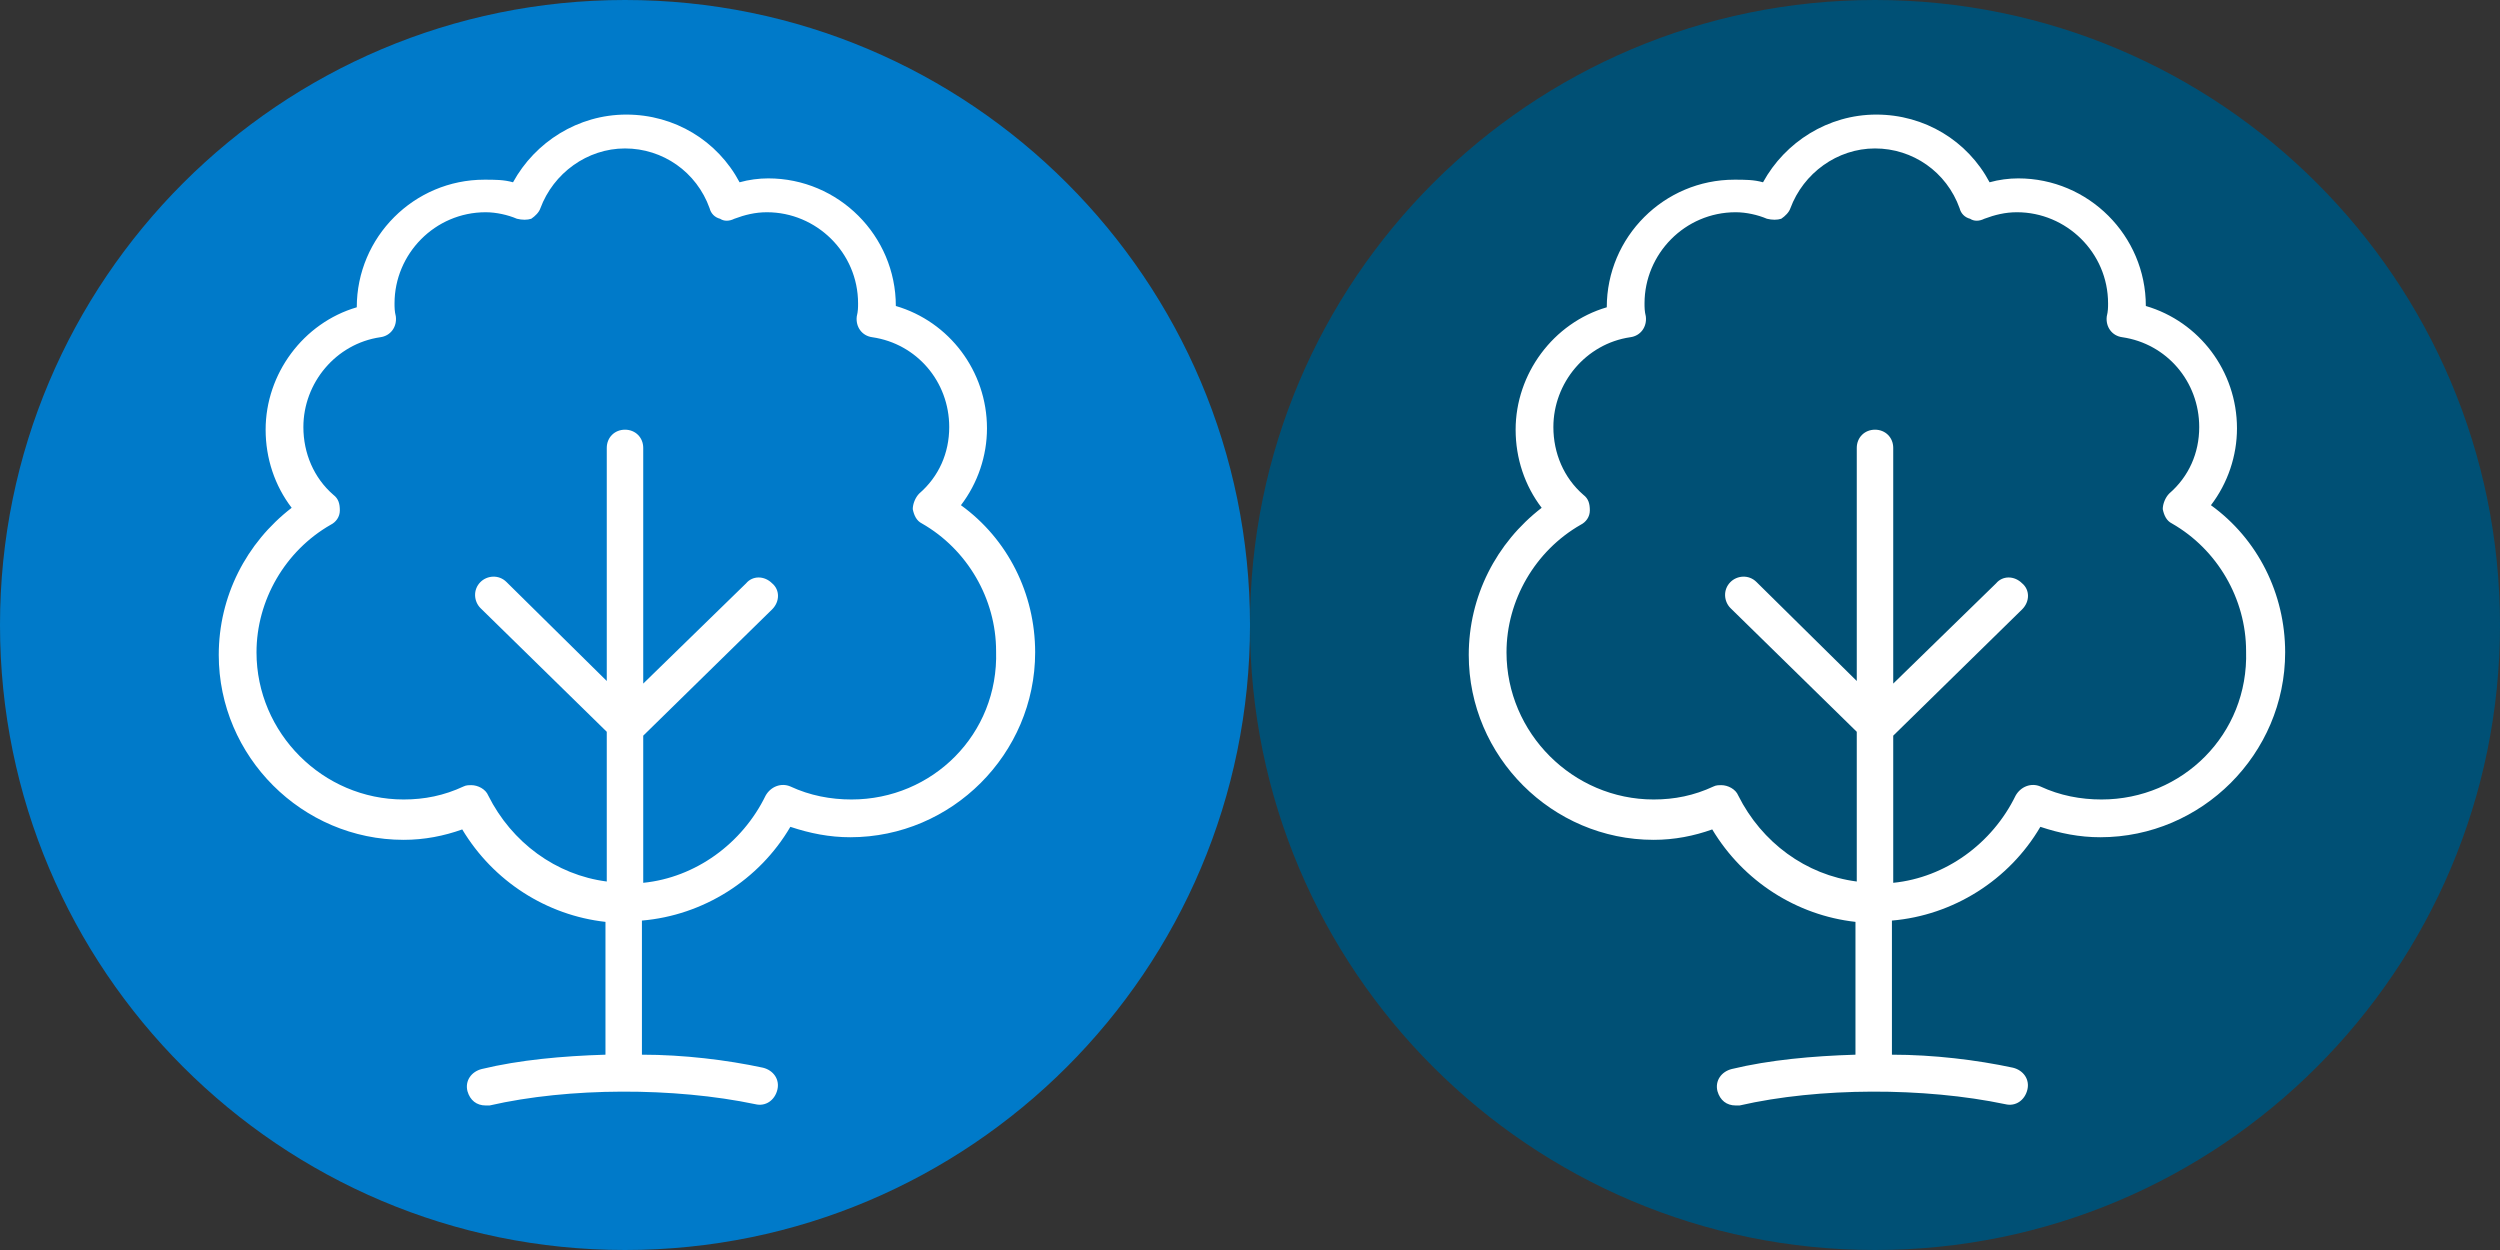
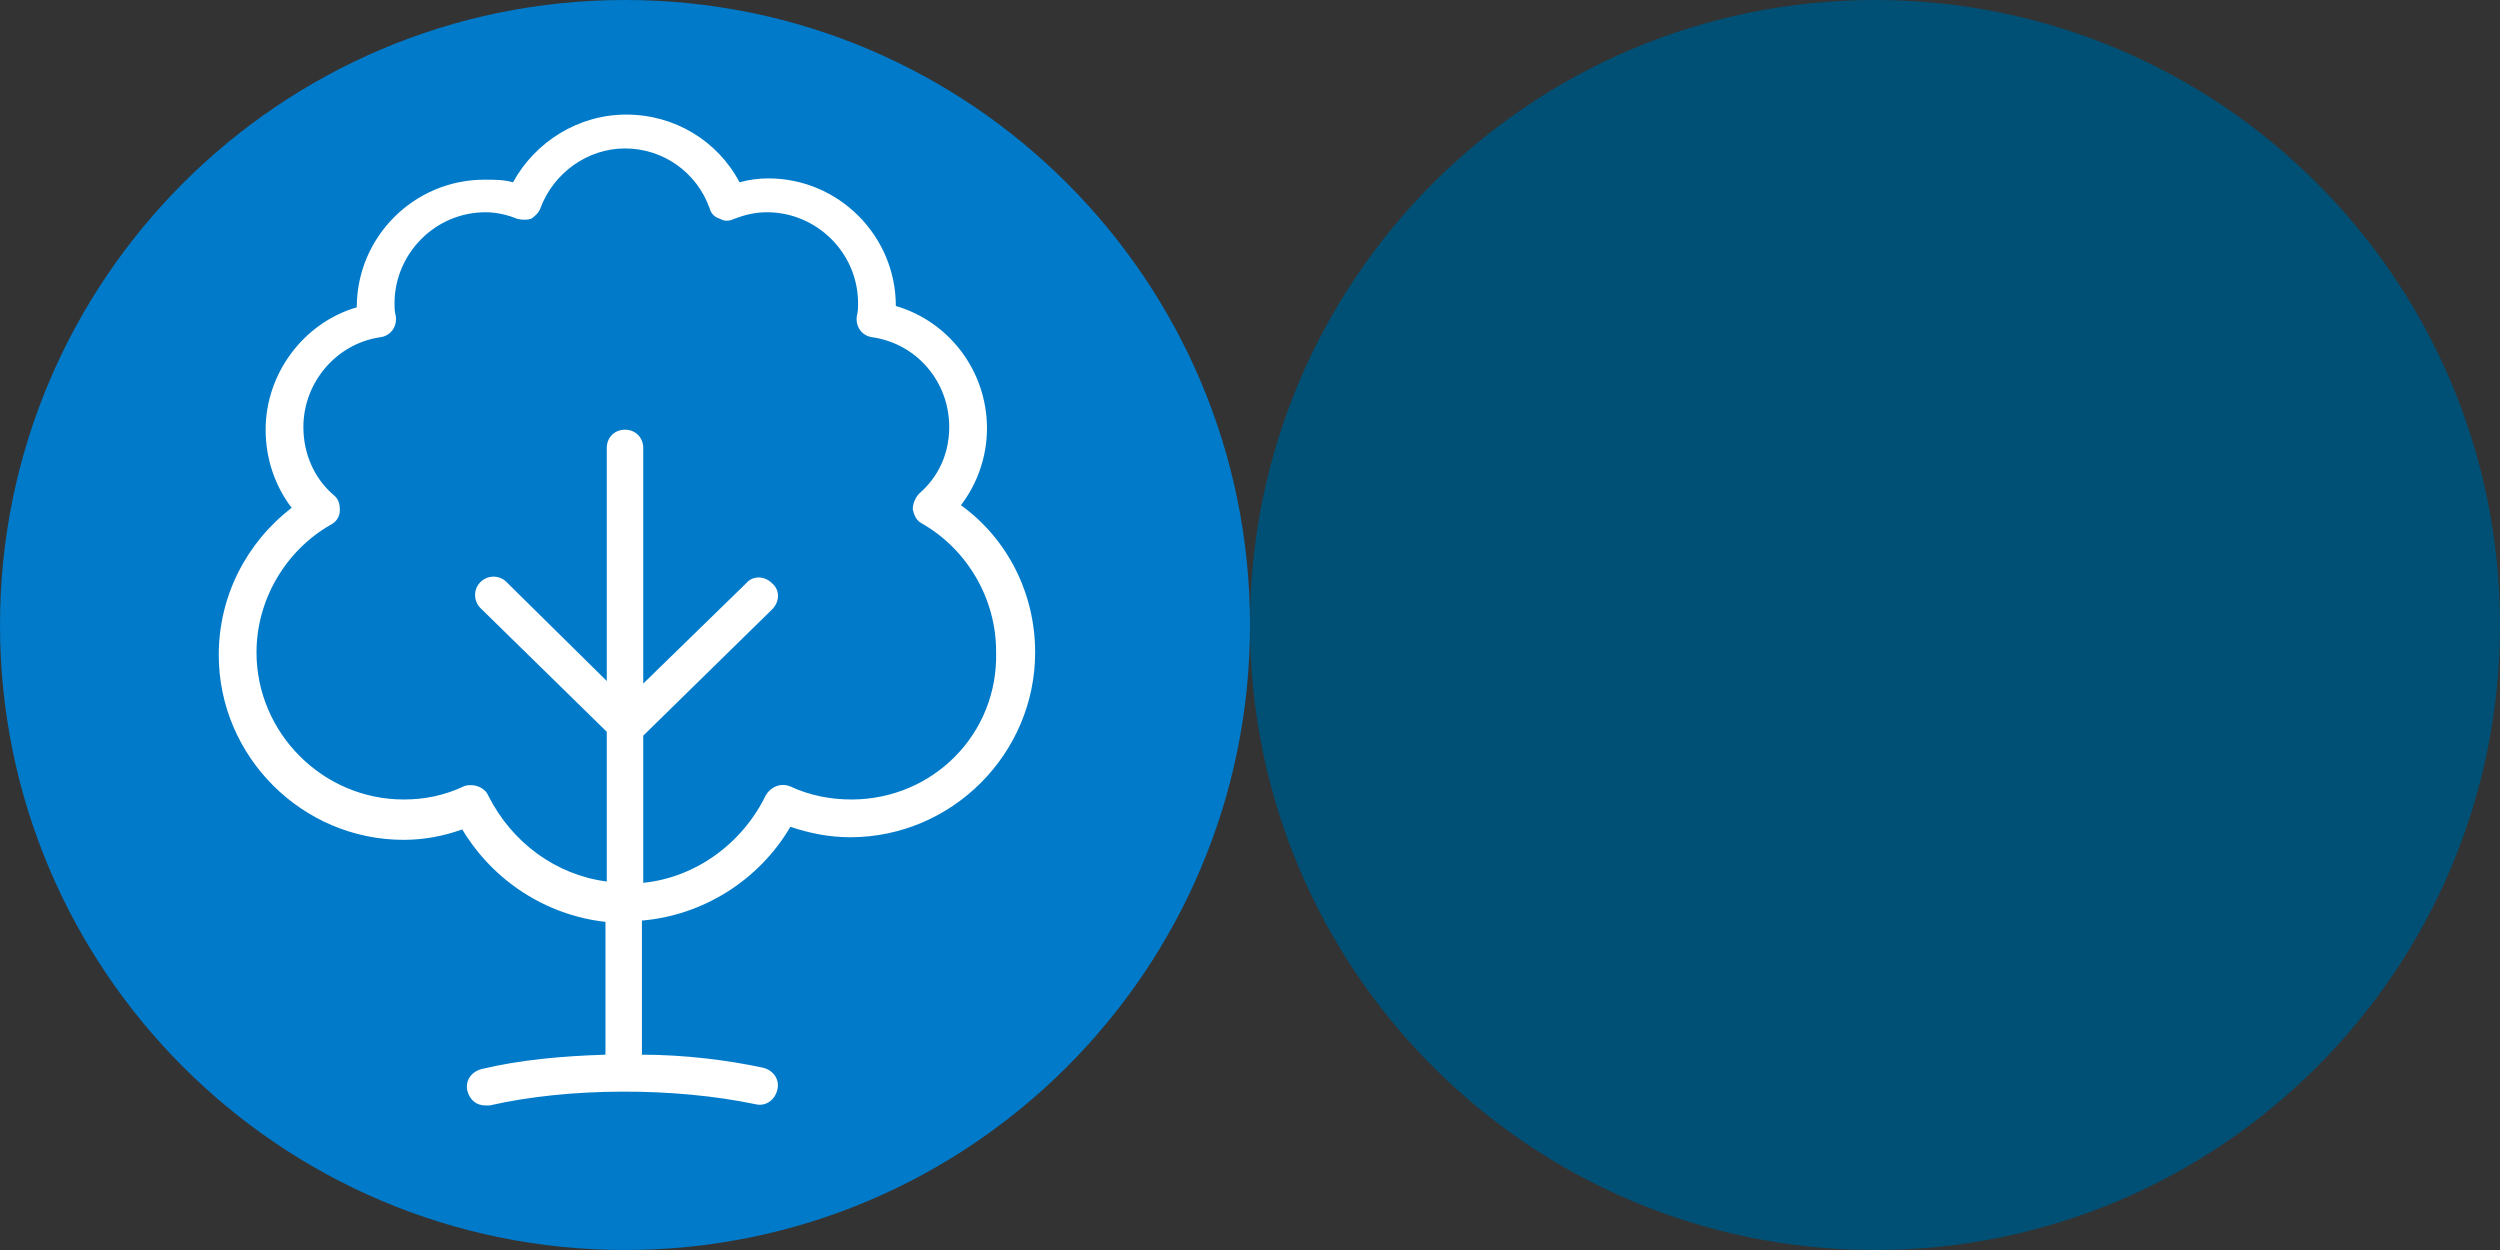
<svg xmlns="http://www.w3.org/2000/svg" version="1.1" id="Layer_1" x="0px" y="0px" viewBox="0 0 192 96" style="enable-background:new 0 0 192 96;" xml:space="preserve">
  <rect x="0" y="0" width="192" height="96" fill="#333333" stroke="none" />
  <style type="text/css">
	.st0{fill:#005075;}
	.st1{fill:#007AC9;}
	.st2{fill:#FFFFFF;}
</style>
  <g>
    <g>
      <g>
        <path class="st0" d="M144,96c-26.5,0-48-21.5-48-48s21.5-48,48-48s48,21.5,48,48S170.5,96,144,96z" />
      </g>
    </g>
  </g>
  <g>
    <g>
      <g>
        <path class="st1" d="M48,96C21.5,96,0,74.5,0,48S21.5,0,48,0s48,21.5,48,48S74.5,96,48,96z" />
      </g>
    </g>
  </g>
  <desc>Created with Sketch.</desc>
  <path class="st2" d="M73.8,38.8c1.3-1.7,2-3.8,2-5.9c0-4.4-2.9-8.2-7-9.4l0,0c0-5.4-4.4-9.8-9.8-9.8c-0.7,0-1.5,0.1-2.2,0.3  c-1.7-3.2-5-5.2-8.7-5.2s-7,2.1-8.7,5.2c-0.7-0.2-1.4-0.2-2.2-0.2c-5.4,0-9.8,4.4-9.8,9.8l0,0c-4.1,1.2-7,5.1-7,9.4  c0,2.2,0.7,4.3,2,6c-3.5,2.7-5.6,6.8-5.6,11.3c0,7.8,6.4,14.2,14.2,14.2c1.6,0,3.1-0.3,4.5-0.8c2.4,4,6.5,6.6,11,7.1V81  c-3.3,0.1-6.6,0.4-9.5,1.1c-0.8,0.2-1.3,0.9-1.1,1.7c0.2,0.7,0.7,1.1,1.4,1.1c0.1,0,0.2,0,0.3,0c6.1-1.4,14.2-1.4,20.4-0.1  c0.8,0.2,1.5-0.3,1.7-1.1c0.2-0.8-0.3-1.5-1.1-1.7c-2.8-0.6-6.1-1-9.3-1V70.7c4.7-0.4,9-3.1,11.4-7.2c1.5,0.5,3,0.8,4.6,0.8  c7.8,0,14.2-6.4,14.2-14.2C79.5,45.6,77.4,41.4,73.8,38.8z M65.4,61.4c-1.6,0-3.2-0.3-4.7-1c-0.7-0.3-1.5,0-1.9,0.7  c-1.8,3.7-5.4,6.3-9.4,6.7V56.5l9.9-9.7c0.6-0.6,0.6-1.5,0-2c-0.6-0.6-1.5-0.6-2,0l-7.9,7.7V34.4c0-0.8-0.6-1.4-1.4-1.4  s-1.4,0.6-1.4,1.4v17.9l-7.7-7.6c-0.6-0.6-1.5-0.5-2,0c-0.6,0.6-0.5,1.5,0,2l9.7,9.5v11.5c-3.9-0.5-7.3-3-9.1-6.6  c-0.2-0.5-0.8-0.8-1.3-0.8c-0.2,0-0.4,0-0.6,0.1c-1.5,0.7-3,1-4.6,1c-6.2,0-11.3-5.1-11.3-11.3c0-4,2.2-7.8,5.7-9.8  c0.4-0.2,0.7-0.6,0.7-1.1S26,38.3,25.6,38c-1.5-1.3-2.3-3.2-2.3-5.2c0-3.4,2.5-6.4,5.9-6.9c0.8-0.1,1.3-0.8,1.2-1.6  c-0.1-0.4-0.1-0.7-0.1-1c0-3.8,3.1-7,7-7c0.8,0,1.7,0.2,2.4,0.5c0.4,0.1,0.8,0.1,1.1,0c0.3-0.2,0.6-0.5,0.7-0.8  c1-2.7,3.6-4.6,6.5-4.6s5.5,1.8,6.5,4.6c0.1,0.4,0.4,0.7,0.8,0.8c0.3,0.2,0.7,0.2,1.1,0c0.8-0.3,1.6-0.5,2.5-0.5c3.8,0,7,3.1,7,7  c0,0.3,0,0.6-0.1,1c-0.1,0.8,0.4,1.5,1.2,1.6c3.4,0.5,5.9,3.4,5.9,6.9c0,2-0.8,3.8-2.3,5.1c-0.3,0.3-0.5,0.8-0.5,1.2  c0.1,0.5,0.3,0.9,0.7,1.1c3.5,2,5.7,5.8,5.7,9.8C76.7,56.4,71.6,61.4,65.4,61.4z" />
-   <path class="st2" d="M169.8,38.8c1.3-1.7,2-3.8,2-5.9c0-4.4-2.9-8.2-7-9.4l0,0c0-5.4-4.4-9.8-9.8-9.8c-0.7,0-1.5,0.1-2.2,0.3  c-1.7-3.2-5-5.2-8.7-5.2s-7,2.1-8.7,5.2c-0.7-0.2-1.4-0.2-2.2-0.2c-5.4,0-9.8,4.4-9.8,9.8l0,0c-4.1,1.2-7,5.1-7,9.4  c0,2.2,0.7,4.3,2,6c-3.5,2.7-5.6,6.8-5.6,11.3c0,7.8,6.4,14.2,14.2,14.2c1.6,0,3.1-0.3,4.5-0.8c2.4,4,6.5,6.6,11,7.1V81  c-3.3,0.1-6.6,0.4-9.5,1.1c-0.8,0.2-1.3,0.9-1.1,1.7c0.2,0.7,0.7,1.1,1.4,1.1c0.1,0,0.2,0,0.3,0c6.1-1.4,14.2-1.4,20.4-0.1  c0.8,0.2,1.5-0.3,1.7-1.1c0.2-0.8-0.3-1.5-1.1-1.7c-2.8-0.6-6.1-1-9.3-1V70.7c4.7-0.4,9-3.1,11.4-7.2c1.5,0.5,3,0.8,4.6,0.8  c7.8,0,14.2-6.4,14.2-14.2C175.5,45.6,173.4,41.4,169.8,38.8z M161.4,61.4c-1.6,0-3.2-0.3-4.7-1c-0.7-0.3-1.5,0-1.9,0.7  c-1.8,3.7-5.4,6.3-9.4,6.7V56.5l9.9-9.7c0.6-0.6,0.6-1.5,0-2c-0.6-0.6-1.5-0.6-2,0l-7.9,7.7V34.4c0-0.8-0.6-1.4-1.4-1.4  s-1.4,0.6-1.4,1.4v17.9l-7.7-7.6c-0.6-0.6-1.5-0.5-2,0c-0.6,0.6-0.5,1.5,0,2l9.7,9.5v11.5c-3.9-0.5-7.3-3-9.1-6.6  c-0.2-0.5-0.8-0.8-1.3-0.8c-0.2,0-0.4,0-0.6,0.1c-1.5,0.7-3,1-4.6,1c-6.2,0-11.3-5.1-11.3-11.3c0-4,2.2-7.8,5.7-9.8  c0.4-0.2,0.7-0.6,0.7-1.1s-0.1-0.9-0.5-1.2c-1.5-1.3-2.3-3.2-2.3-5.2c0-3.4,2.5-6.4,5.9-6.9c0.8-0.1,1.3-0.8,1.2-1.6  c-0.1-0.4-0.1-0.7-0.1-1c0-3.8,3.1-7,7-7c0.8,0,1.7,0.2,2.4,0.5c0.4,0.1,0.8,0.1,1.1,0c0.3-0.2,0.6-0.5,0.7-0.8  c1-2.7,3.6-4.6,6.5-4.6s5.5,1.8,6.5,4.6c0.1,0.4,0.4,0.7,0.8,0.8c0.3,0.2,0.7,0.2,1.1,0c0.8-0.3,1.6-0.5,2.5-0.5c3.8,0,7,3.1,7,7  c0,0.3,0,0.6-0.1,1c-0.1,0.8,0.4,1.5,1.2,1.6c3.4,0.5,5.9,3.4,5.9,6.9c0,2-0.8,3.8-2.3,5.1c-0.3,0.3-0.5,0.8-0.5,1.2  c0.1,0.5,0.3,0.9,0.7,1.1c3.5,2,5.7,5.8,5.7,9.8C172.7,56.4,167.6,61.4,161.4,61.4z" />
</svg>